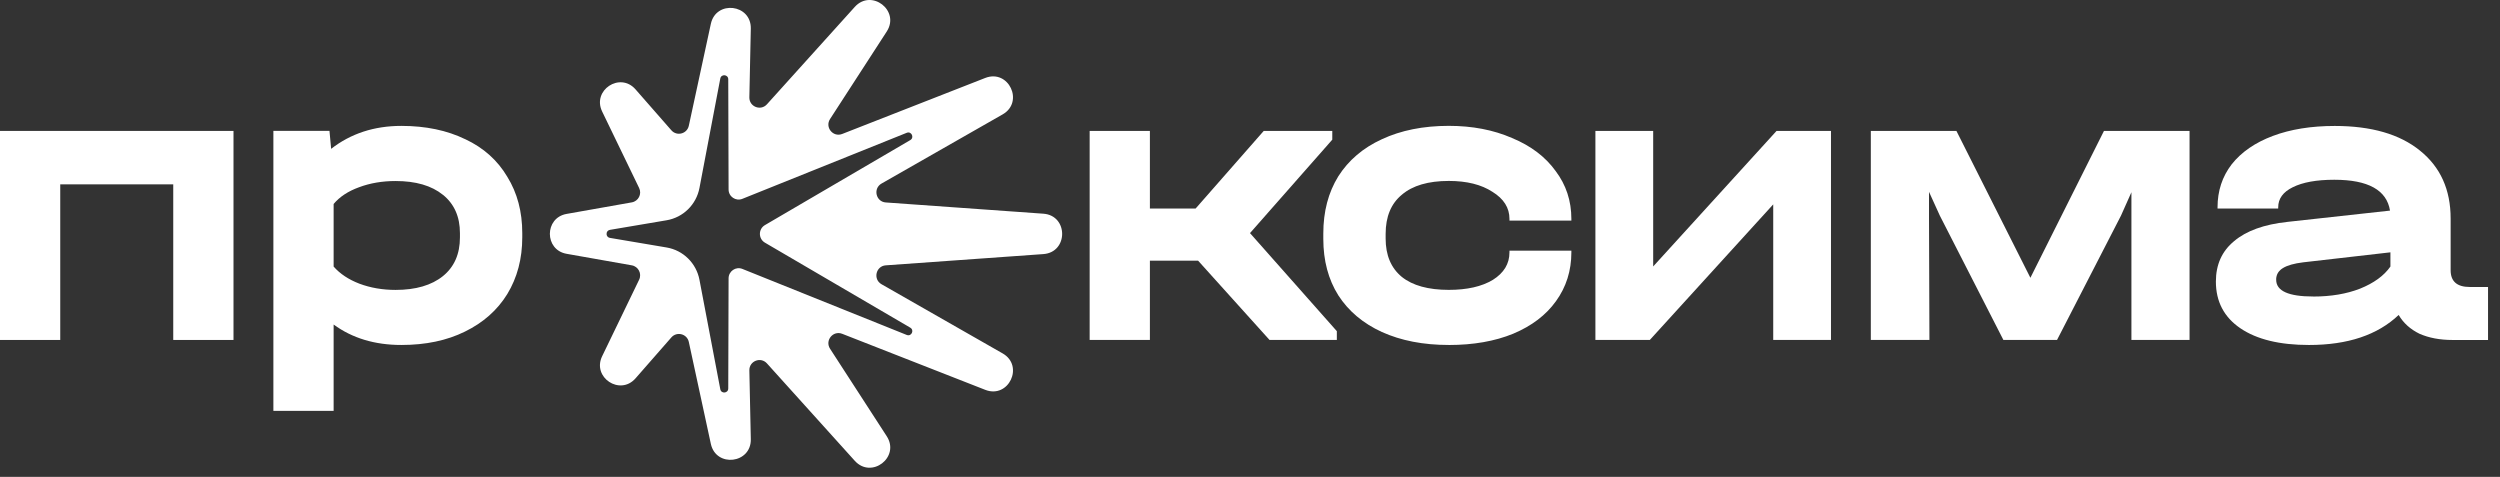
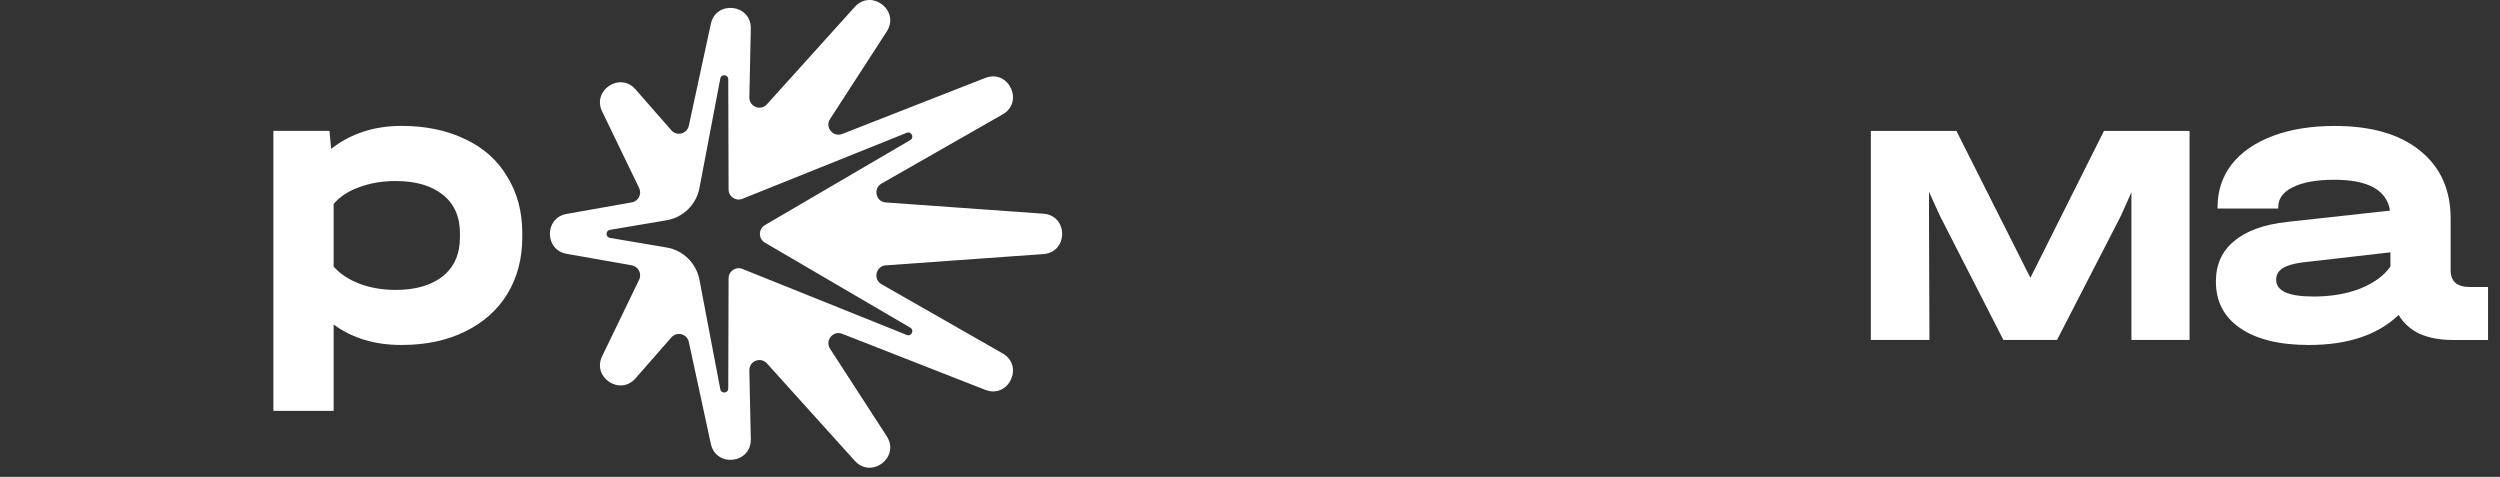
<svg xmlns="http://www.w3.org/2000/svg" width="173" height="33" viewBox="0 0 173 33" fill="none">
  <rect x="0" y="0" width="173" height="33" fill="#333333" stroke="none" />
  <path fill-rule="evenodd" clip-rule="evenodd" d="M39.206 17.563C37.666 17.292 37.666 15.076 39.206 14.803L43.72 14.004C44.177 13.924 44.432 13.428 44.228 13.01L41.669 7.717C40.957 6.247 42.905 4.956 43.978 6.184L46.458 9.016C46.837 9.449 47.545 9.264 47.666 8.702L49.19 1.651C49.548 -0.008 51.99 0.28 51.956 1.977L51.855 6.734C51.841 7.383 52.639 7.7 53.072 7.218L59.15 0.479C60.303 -0.801 62.301 0.732 61.362 2.182L57.44 8.236C57.069 8.806 57.646 9.518 58.28 9.27L68.18 5.394C69.796 4.763 70.889 7.057 69.383 7.916L61.001 12.702C60.401 13.045 60.608 13.961 61.296 14.01L72.201 14.788C73.934 14.912 73.934 17.459 72.201 17.583L61.296 18.361C60.608 18.41 60.398 19.326 61.001 19.669L69.383 24.456C70.889 25.317 69.796 27.611 68.18 26.977L58.28 23.099C57.646 22.851 57.069 23.562 57.44 24.133L61.362 30.187C62.301 31.634 60.306 33.169 59.15 31.887L53.072 25.147C52.639 24.666 51.841 24.983 51.855 25.631L51.956 30.389C51.993 32.086 49.548 32.374 49.19 30.714L47.666 23.663C47.545 23.101 46.837 22.917 46.458 23.349L43.978 26.182C42.905 27.409 40.957 26.115 41.669 24.649L44.228 19.355C44.429 18.938 44.177 18.442 43.72 18.361L39.206 17.563ZM41.981 16.119C42.004 16.019 42.079 15.929 42.208 15.906L46.128 15.243C47.276 15.05 48.185 14.157 48.403 13.005L49.844 5.435C49.907 5.1 50.395 5.147 50.395 5.487L50.418 13.111C50.418 13.607 50.917 13.944 51.373 13.759L62.748 9.189C63.07 9.06 63.291 9.518 62.992 9.694L52.931 15.578C52.47 15.849 52.47 16.52 52.931 16.791L62.992 22.675C63.291 22.851 63.07 23.306 62.748 23.179L51.373 18.609C50.917 18.425 50.421 18.765 50.418 19.257L50.395 26.882C50.395 27.222 49.907 27.268 49.844 26.934L48.403 19.364C48.185 18.211 47.276 17.318 46.128 17.125L42.208 16.462C42.027 16.431 41.95 16.266 41.981 16.122V16.119Z" fill="white" />
  <path fill-rule="evenodd" clip-rule="evenodd" d="M32.201 9.637C30.936 9.02 29.461 8.712 27.773 8.712C25.894 8.712 24.275 9.242 22.915 10.3L22.8 9.058H18.918V28.433H23.087V22.457C24.373 23.399 25.934 23.872 27.773 23.872C29.461 23.872 30.927 23.563 32.172 22.947C33.438 22.33 34.416 21.465 35.105 20.348C35.794 19.212 36.141 17.904 36.141 16.42V16.132C36.141 14.651 35.797 13.351 35.105 12.233C34.434 11.098 33.467 10.23 32.201 9.634V9.637ZM30.649 13.478C31.435 14.112 31.828 14.999 31.828 16.135V16.423C31.828 17.578 31.435 18.472 30.649 19.108C29.862 19.742 28.769 20.062 27.372 20.062C26.471 20.062 25.636 19.918 24.869 19.63C24.12 19.342 23.526 18.947 23.087 18.446V14.115C23.509 13.613 24.095 13.23 24.841 12.959C25.607 12.671 26.451 12.527 27.372 12.527C28.772 12.527 29.862 12.844 30.649 13.481V13.478Z" fill="white" />
-   <path d="M16.158 9.06V23.525H11.989V12.757H4.169V23.525H0V9.06H16.158Z" fill="white" />
-   <path d="M100.257 23.872C98.492 23.872 96.951 23.572 95.628 22.975C94.325 22.379 93.318 21.532 92.609 20.434C91.921 19.336 91.573 18.037 91.573 16.535V16.161C91.573 14.639 91.918 13.322 92.609 12.204C93.318 11.089 94.325 10.23 95.628 9.634C96.951 9.017 98.495 8.709 100.257 8.709C101.886 8.709 103.341 8.988 104.627 9.548C105.93 10.086 106.937 10.847 107.646 11.83C108.374 12.792 108.739 13.899 108.739 15.149V15.264H104.455V15.149C104.455 14.38 104.062 13.755 103.275 13.273C102.509 12.772 101.502 12.521 100.257 12.521C98.839 12.521 97.754 12.838 97.008 13.475C96.259 14.092 95.886 14.996 95.886 16.189V16.506C95.886 17.662 96.259 18.547 97.008 19.163C97.754 19.76 98.839 20.059 100.257 20.059C101.522 20.059 102.538 19.829 103.304 19.368C104.07 18.887 104.455 18.253 104.455 17.463V17.348H108.739V17.463C108.739 18.734 108.383 19.86 107.674 20.84C106.986 21.803 105.996 22.555 104.713 23.093C103.447 23.612 101.961 23.874 100.257 23.874V23.872Z" fill="white" />
  <path fill-rule="evenodd" clip-rule="evenodd" d="M172.172 19.859V23.527H169.727C168.846 23.527 168.08 23.383 167.426 23.095C166.795 22.786 166.315 22.354 165.988 21.795C164.531 23.181 162.462 23.873 159.779 23.873C157.747 23.873 156.166 23.486 155.035 22.717C153.905 21.948 153.339 20.87 153.339 19.484C153.339 18.308 153.761 17.375 154.605 16.683C155.448 15.972 156.674 15.528 158.286 15.355L165.389 14.574C165.159 13.15 163.873 12.439 161.535 12.439C160.307 12.439 159.351 12.612 158.659 12.957C157.988 13.286 157.652 13.747 157.652 14.343V14.43H153.454V14.343C153.454 13.208 153.781 12.217 154.433 11.37C155.104 10.523 156.054 9.868 157.279 9.407C158.507 8.946 159.934 8.716 161.563 8.716C164.094 8.716 166.057 9.283 167.458 10.419C168.875 11.554 169.584 13.124 169.584 15.124V18.703C169.584 19.473 170.026 19.859 170.907 19.859H172.172ZM160.068 20.521C161.297 20.521 162.378 20.34 163.317 19.974C164.275 19.588 164.975 19.078 165.417 18.444V17.461L159.38 18.153C158.746 18.231 158.278 18.363 157.971 18.556C157.936 18.576 157.905 18.599 157.873 18.622C157.85 18.64 157.83 18.657 157.81 18.674C157.77 18.709 157.736 18.746 157.704 18.784C157.624 18.882 157.566 18.994 157.538 19.118C157.529 19.153 157.523 19.187 157.517 19.222C157.515 19.245 157.512 19.268 157.512 19.294C157.512 19.317 157.512 19.34 157.512 19.363C157.512 20.132 158.364 20.518 160.071 20.518L160.068 20.521Z" fill="white" />
  <path d="M151.517 23.525V9.06H145.594L140.503 19.223L135.384 9.06H129.461V23.525H133.516L133.487 15.036V13.275L134.236 14.921L138.635 23.525H142.346L146.773 14.921L147.494 13.304V23.525H151.52H151.517Z" fill="white" />
-   <path d="M114.4 18.442V9.06H110.402V23.525H114.167L122.707 14.143V23.525H126.704V9.06H122.937L114.397 18.442H114.4Z" fill="white" />
-   <path d="M92.509 22.92V23.525H87.852L82.908 18.038H79.573V23.525H75.404V9.06H79.573V14.431H82.736L87.45 9.06H92.194V9.665L86.5 16.131L92.509 22.917V22.92Z" fill="white" />
</svg>